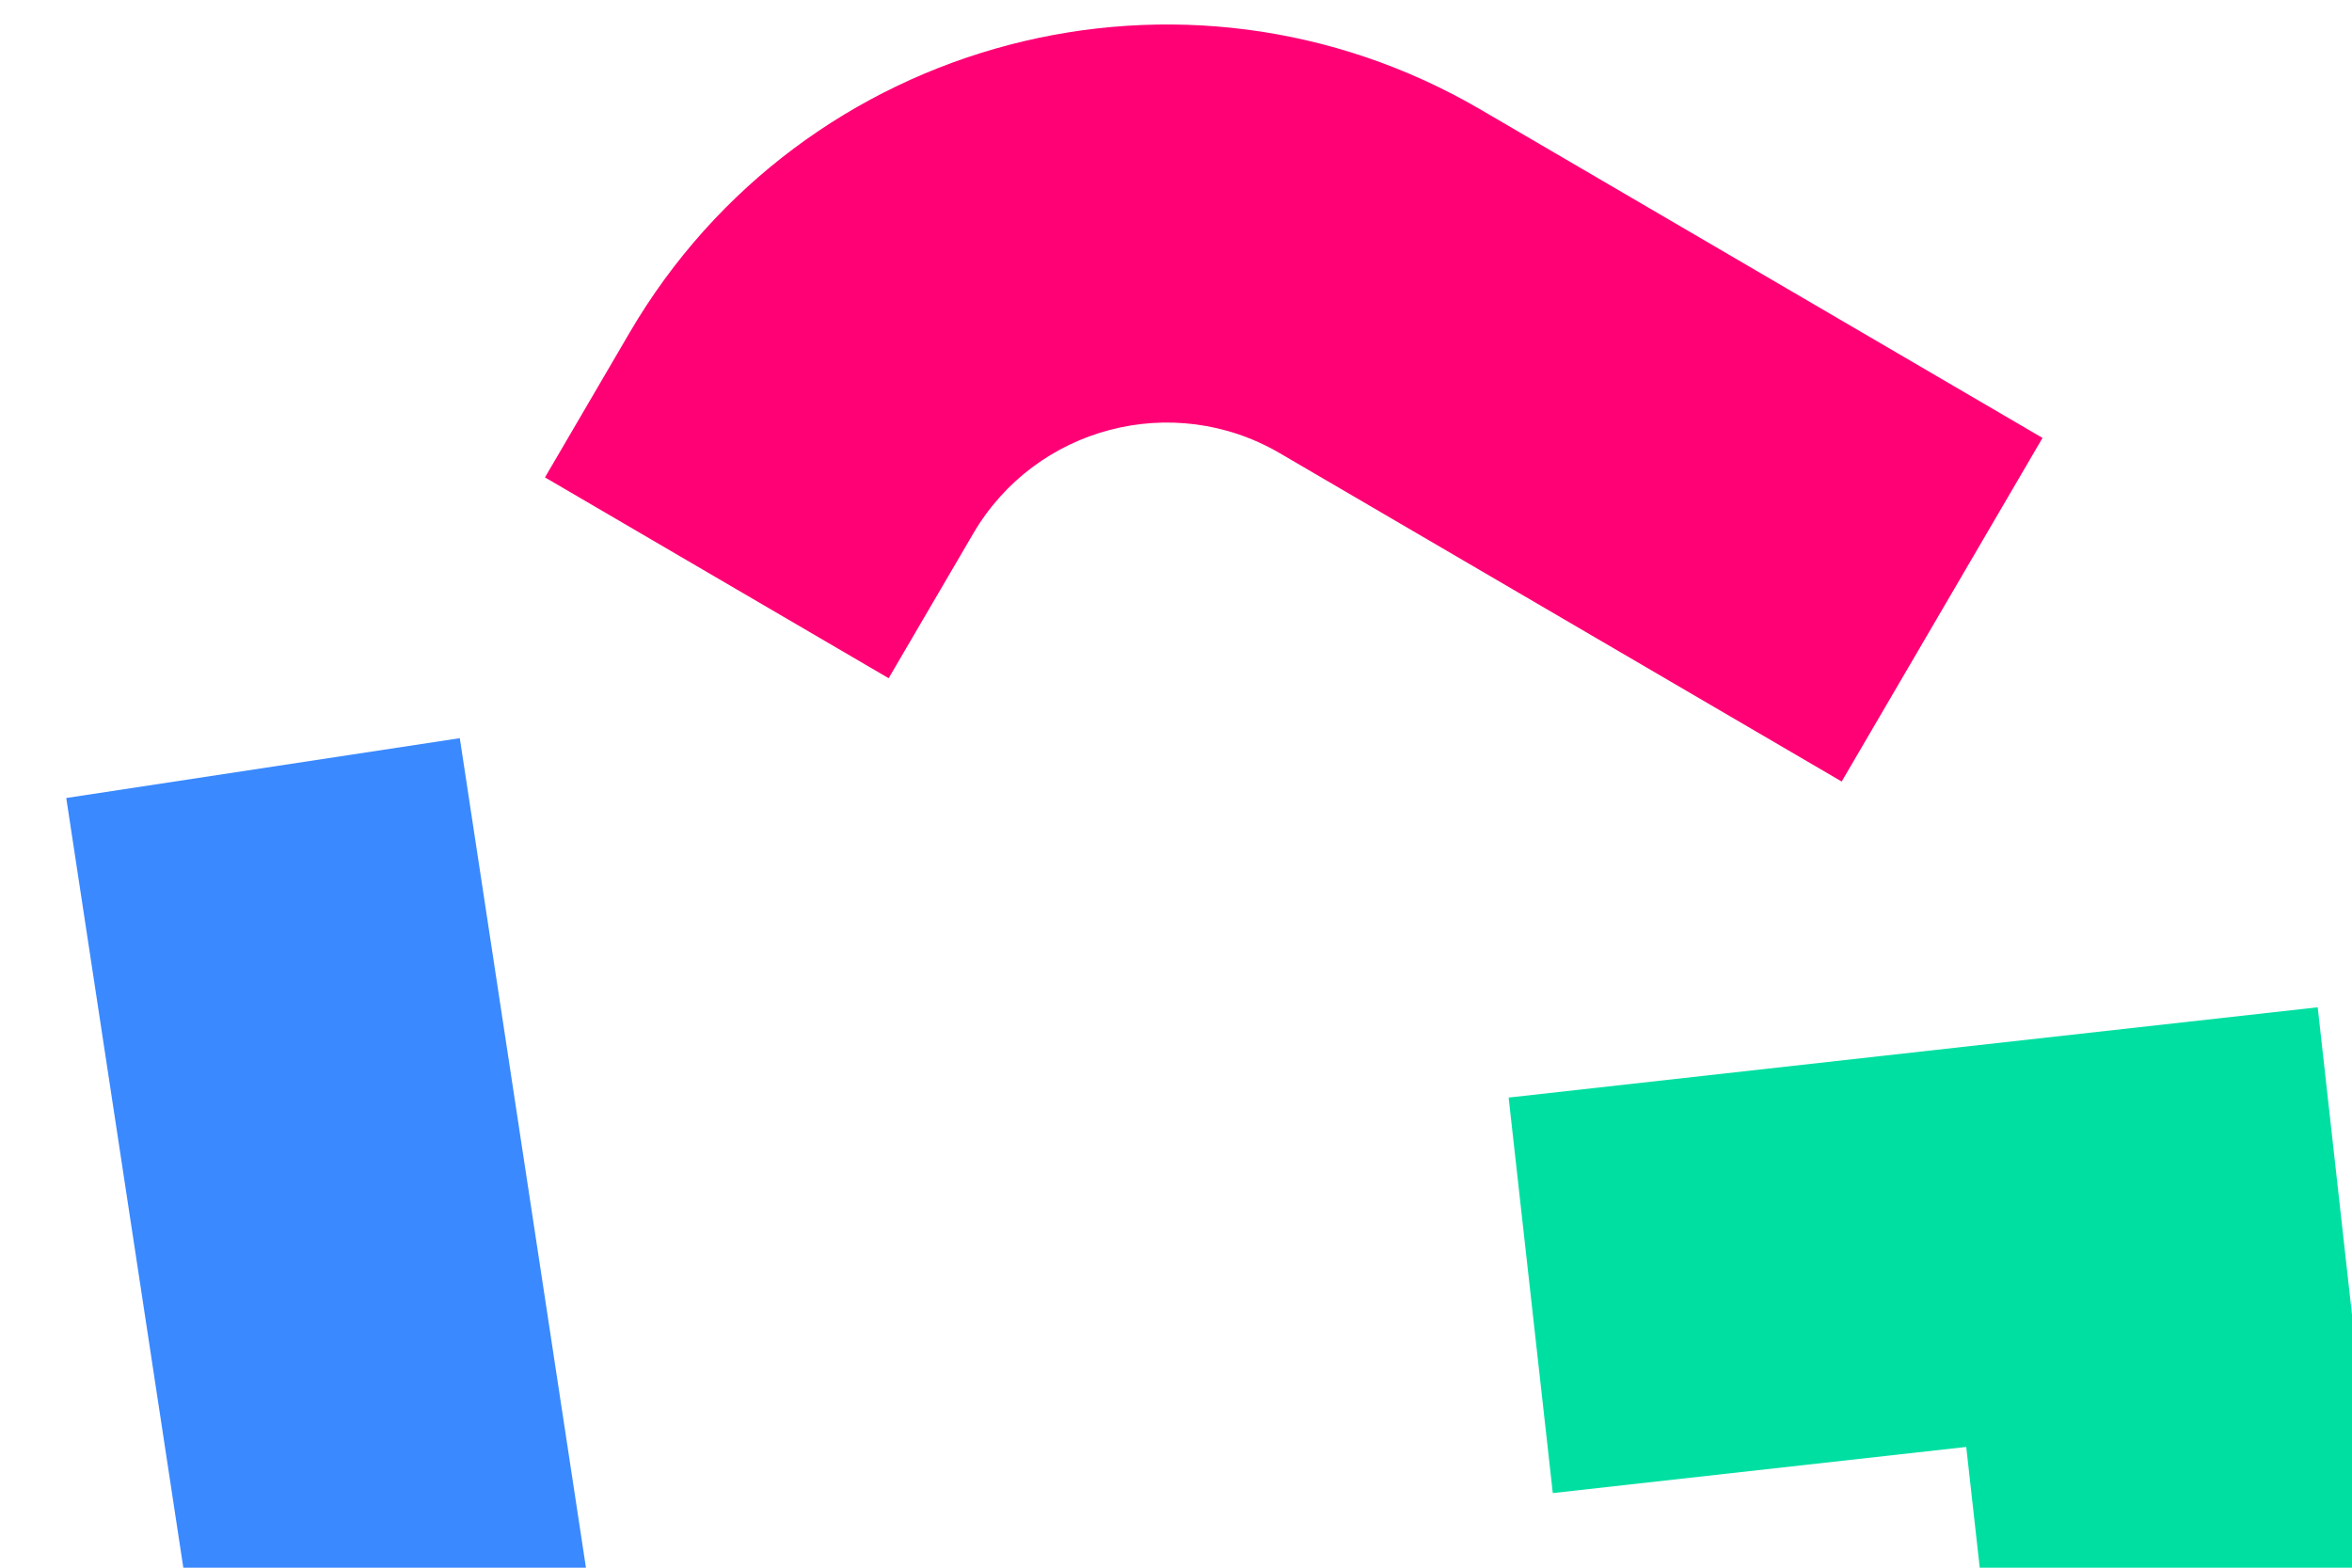
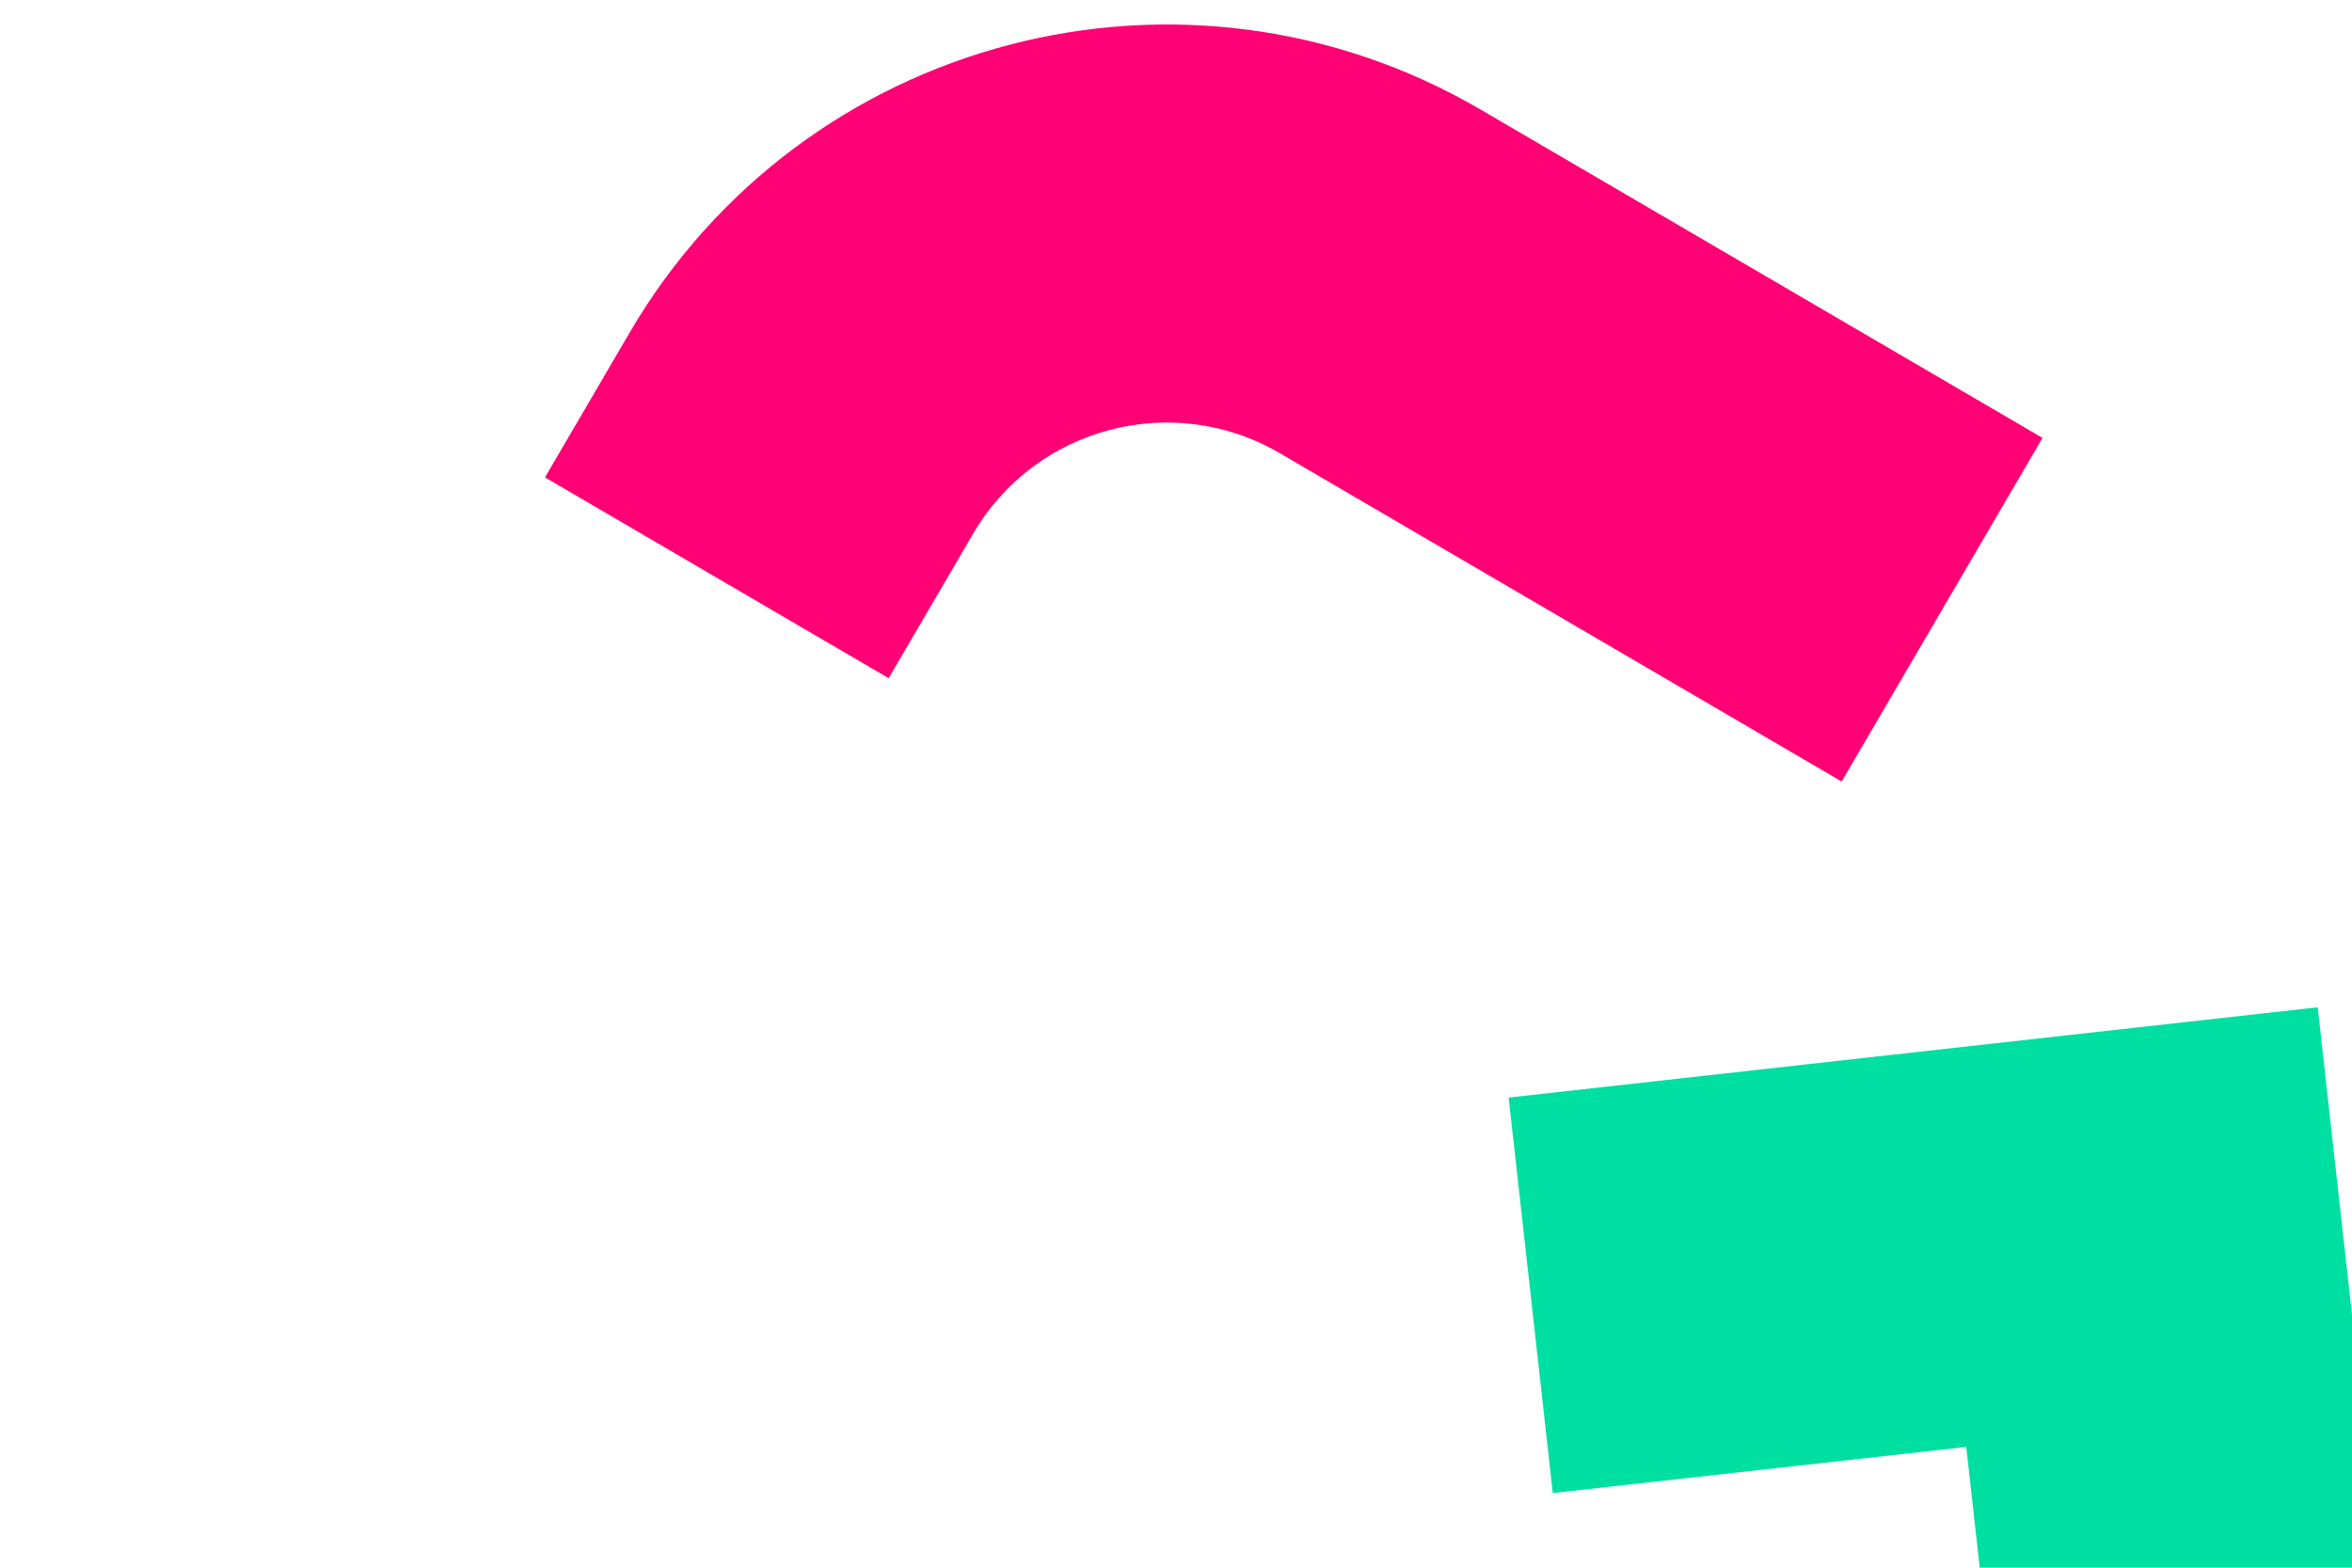
<svg xmlns="http://www.w3.org/2000/svg" xmlns:xlink="http://www.w3.org/1999/xlink" version="1.1" id="Ebene_1" x="0px" y="0px" viewBox="0 0 912 608" enable-background="new 0 0 912 608" xml:space="preserve">
  <g>
    <defs>
      <rect id="SVGID_00000057117554427919226890000012293986439224311973_" x="-4.03" y="-8.91" width="930.11" height="621.12" />
    </defs>
    <clipPath id="SVGID_00000008831363804950821880000014607482594043072958_">
      <use xlink:href="#SVGID_00000057117554427919226890000012293986439224311973_" overflow="visible" />
    </clipPath>
    <g clip-path="url(#SVGID_00000008831363804950821880000014607482594043072958_)">
      <path fill="#FF0075" d="M377.37,206.94c24.21-41.43,77.43-55.39,118.87-31.18L714.12,303.1L792,169.84L574.12,42.5    c-115.03-67.23-262.78-28.48-330.01,86.55l-32.79,56.1l133.26,77.88L377.37,206.94z" />
      <polygon fill="#00DFA2" points="584.98,425.67 602.1,579.06 762.42,561.17 800.83,905.36 954.22,888.24 898.7,390.66   " />
-       <polygon fill="#3A89FF" points="230.71,631.04 178.29,286.29 25.69,309.49 101.32,806.83 405.73,760.54 382.53,607.95   " />
    </g>
  </g>
</svg>